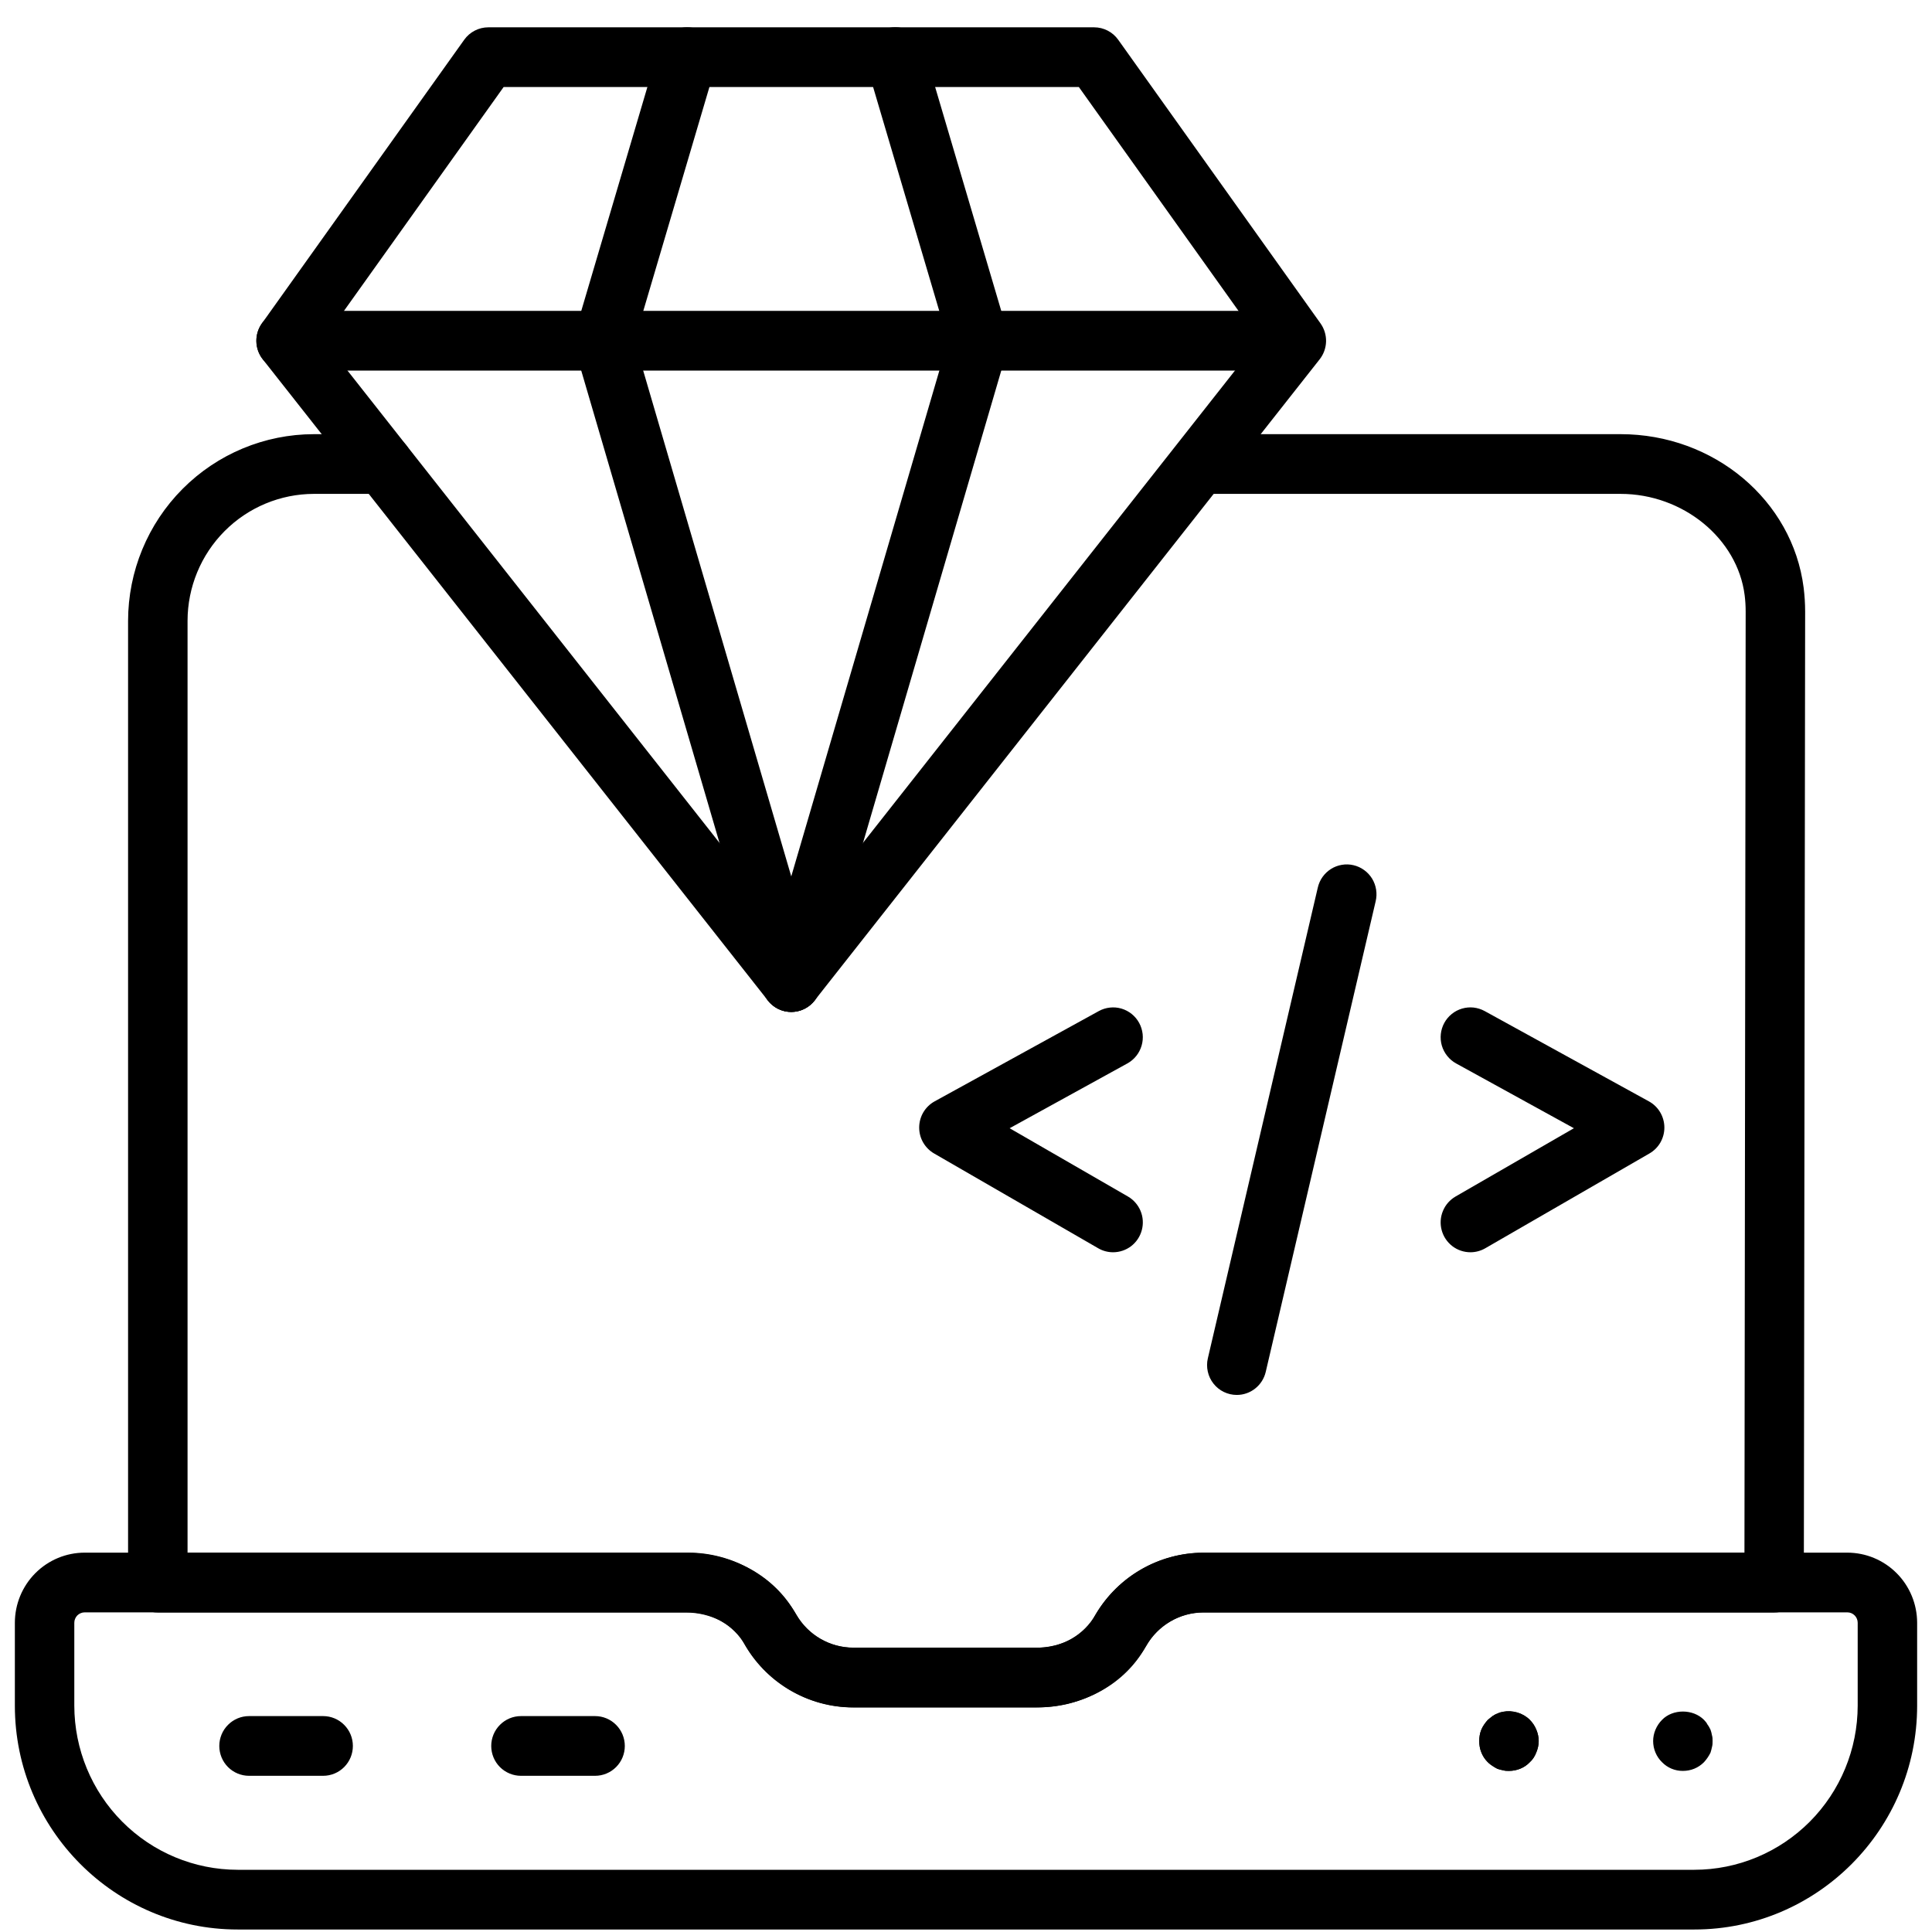
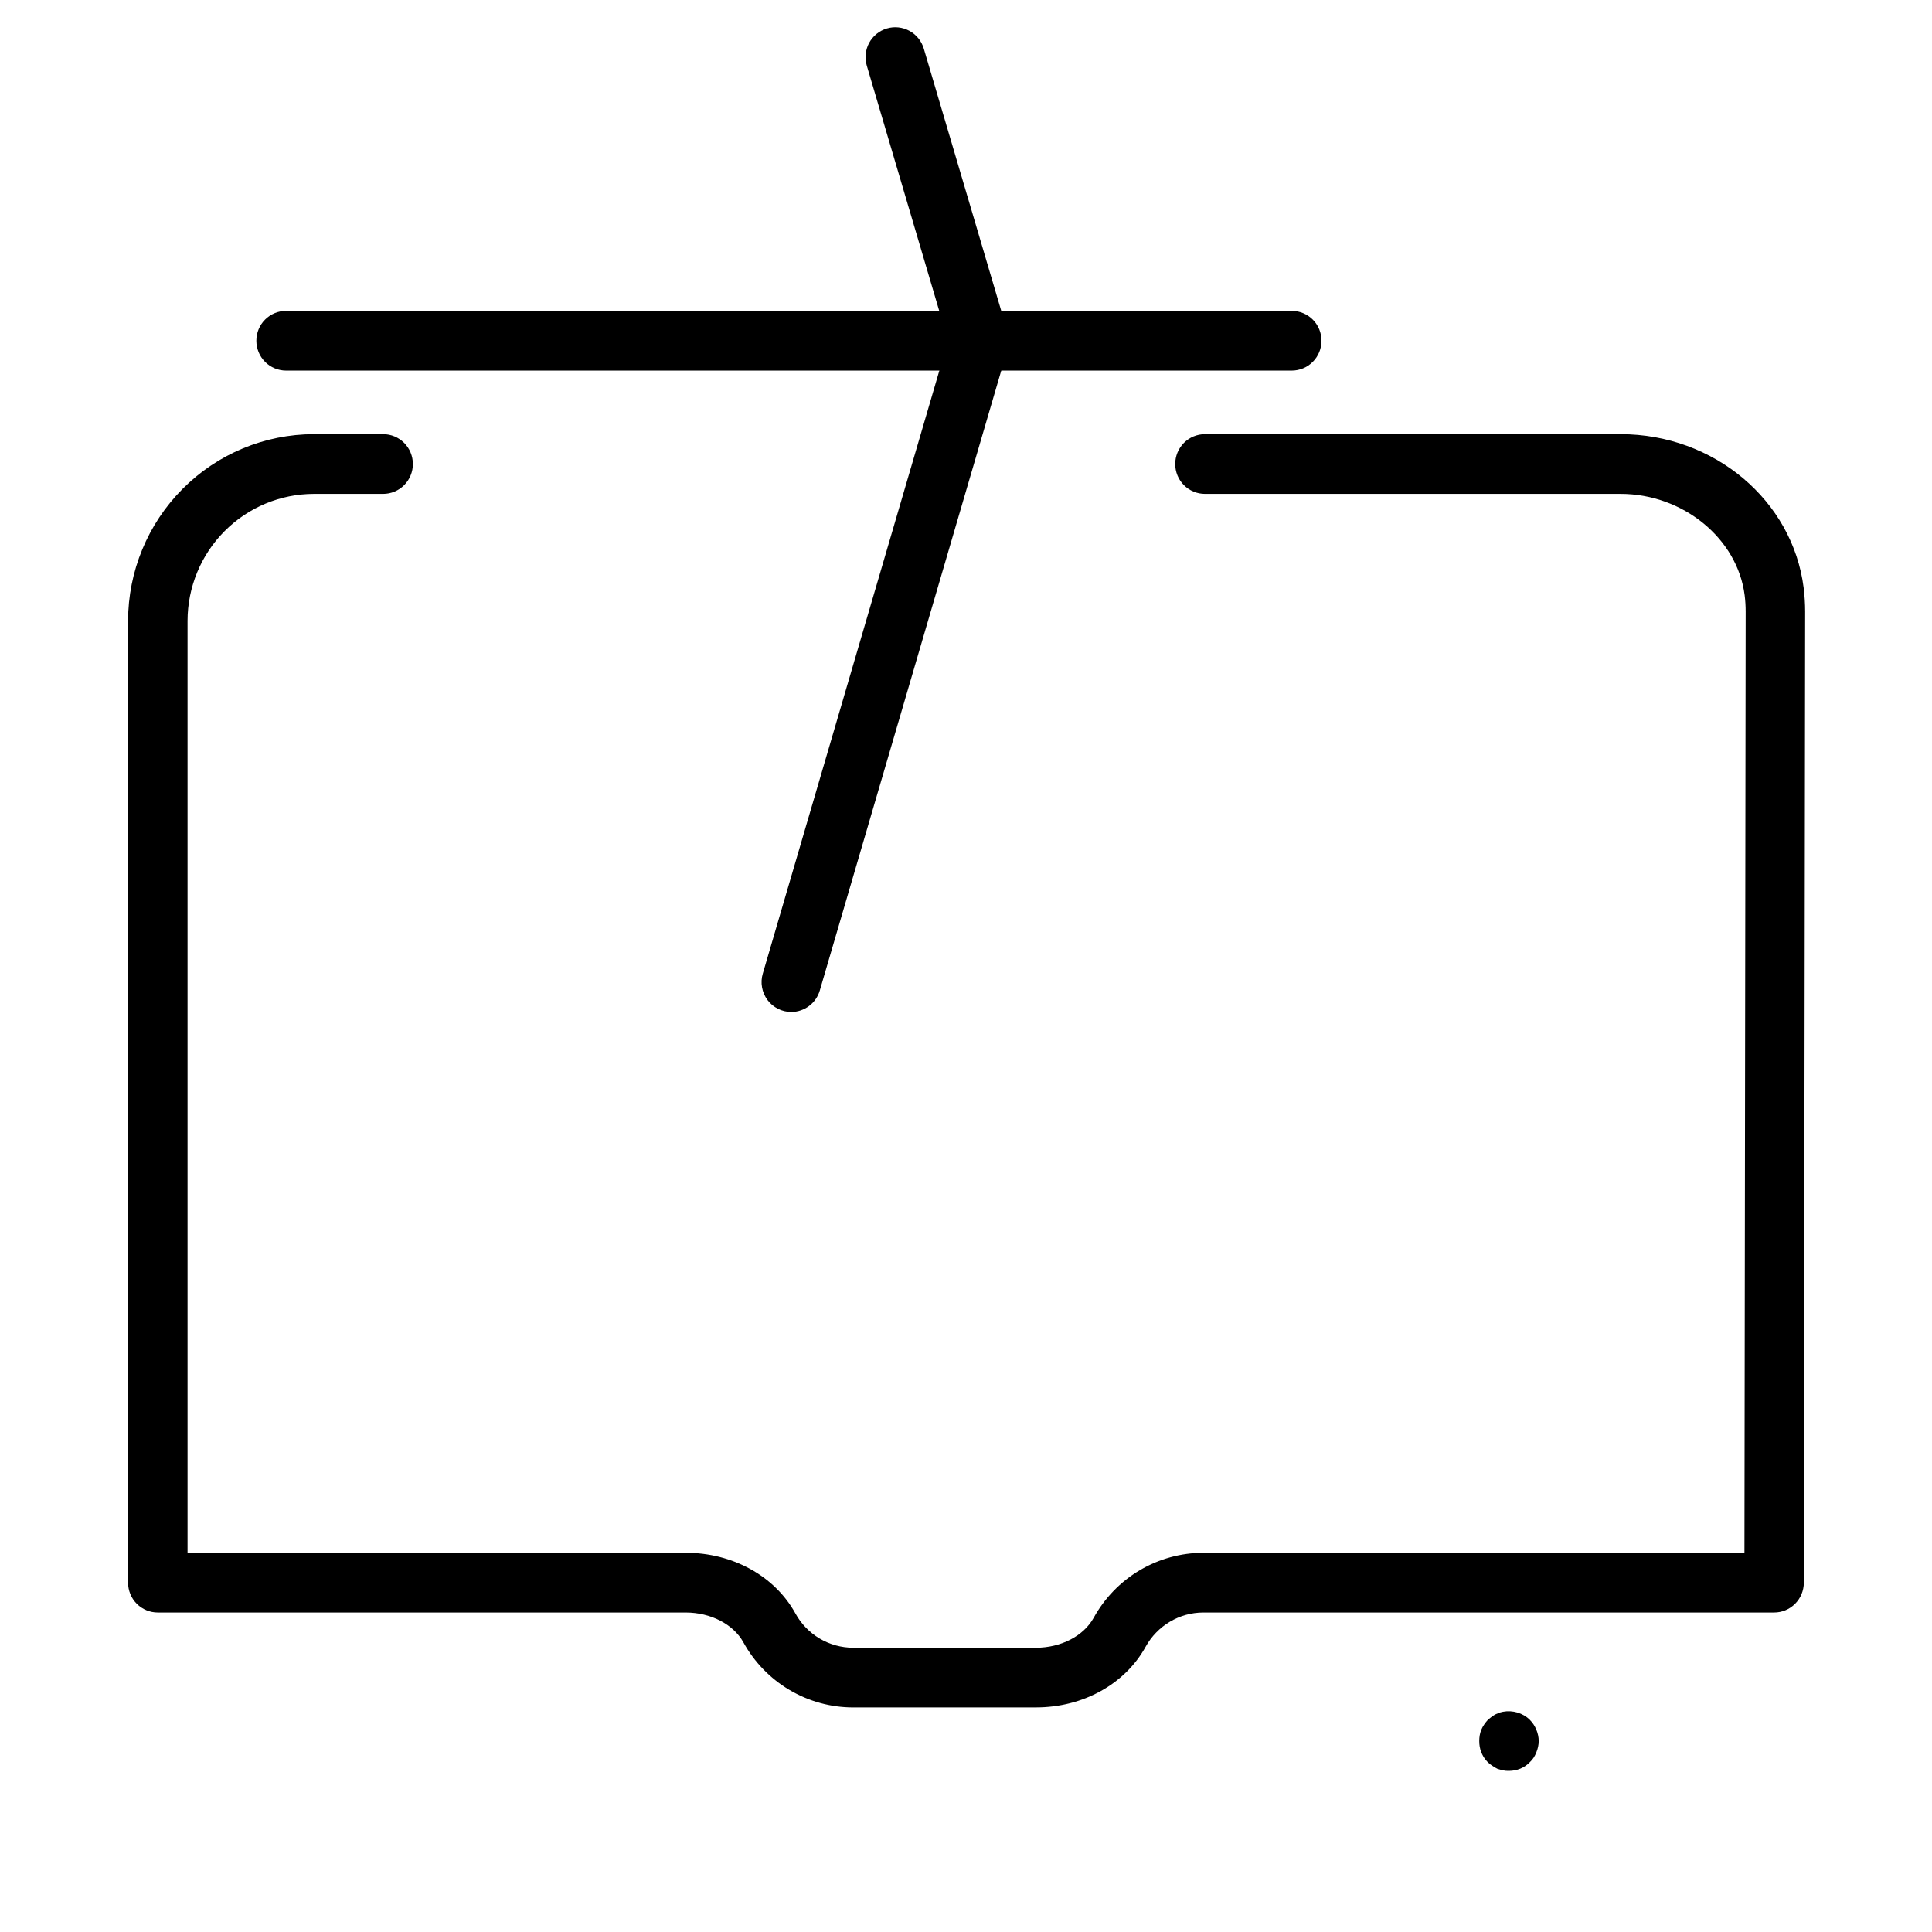
<svg xmlns="http://www.w3.org/2000/svg" width="65" height="65" viewBox="0 0 65 65" fill="none">
  <path d="M28.702 57.445C27.948 57.444 27.208 57.24 26.559 56.855C25.91 56.47 25.375 55.917 25.011 55.255C24.675 54.646 23.912 54.251 23.069 54.251H5.309C5.043 54.251 4.789 54.145 4.601 53.957C4.414 53.769 4.309 53.513 4.309 53.247V20.887C4.311 19.222 4.97 17.626 6.142 16.449C7.314 15.271 8.903 14.609 10.561 14.607H12.891C13.156 14.607 13.41 14.713 13.598 14.901C13.785 15.09 13.891 15.345 13.891 15.612C13.891 15.878 13.785 16.134 13.598 16.322C13.41 16.51 13.156 16.616 12.891 16.616H10.561C9.433 16.618 8.353 17.068 7.556 17.869C6.759 18.67 6.311 19.755 6.31 20.887V52.242H23.07C24.651 52.242 26.066 53.024 26.76 54.281C26.951 54.63 27.232 54.922 27.574 55.125C27.915 55.328 28.305 55.435 28.702 55.436H34.855C35.696 55.436 36.457 55.041 36.795 54.43C37.16 53.768 37.694 53.216 38.343 52.831C38.992 52.447 39.731 52.243 40.485 52.242H58.69L58.731 20.575C58.731 20.389 58.72 20.206 58.697 20.026C58.455 18.115 56.622 16.616 54.524 16.616H40.539C40.273 16.616 40.019 16.51 39.831 16.322C39.644 16.134 39.539 15.878 39.539 15.612C39.539 15.345 39.644 15.09 39.831 14.901C40.019 14.713 40.273 14.607 40.539 14.607H54.524C57.661 14.607 60.309 16.828 60.682 19.775C60.714 20.04 60.732 20.306 60.732 20.576L60.688 53.249C60.687 53.515 60.581 53.77 60.394 53.958C60.206 54.146 59.953 54.251 59.688 54.251H40.485C39.681 54.251 38.936 54.693 38.543 55.404C37.849 56.662 36.436 57.444 34.855 57.444L28.702 57.445Z" fill="black" />
-   <path d="M57.004 64.916H7.997C3.863 64.916 0.5 61.538 0.5 57.386V54.596C0.501 53.97 0.748 53.37 1.189 52.928C1.629 52.486 2.226 52.237 2.849 52.237H23.164C24.654 52.237 26.047 53.041 26.8 54.333C26.995 54.667 27.274 54.944 27.609 55.137C27.943 55.33 28.322 55.432 28.708 55.433H34.945C35.728 55.433 36.459 55.011 36.854 54.333C37.226 53.696 37.757 53.168 38.394 52.801C39.032 52.433 39.753 52.239 40.488 52.237H62.152C62.775 52.238 63.371 52.486 63.812 52.929C64.252 53.371 64.499 53.971 64.5 54.596V57.386C64.5 61.538 61.138 64.916 57.004 64.916ZM2.849 54.246C2.803 54.246 2.758 54.255 2.716 54.273C2.673 54.29 2.635 54.316 2.602 54.348C2.57 54.381 2.544 54.419 2.527 54.462C2.509 54.504 2.5 54.55 2.5 54.596V57.386C2.502 58.849 3.081 60.253 4.112 61.288C5.142 62.324 6.54 62.906 7.997 62.907H57.004C58.461 62.906 59.858 62.323 60.889 61.288C61.919 60.253 62.498 58.849 62.5 57.386V54.596C62.5 54.503 62.463 54.414 62.398 54.349C62.333 54.283 62.244 54.246 62.152 54.246H40.488C40.102 54.247 39.723 54.349 39.389 54.543C39.054 54.736 38.775 55.013 38.58 55.347C38.208 55.984 37.677 56.512 37.039 56.879C36.402 57.246 35.68 57.44 34.945 57.442H28.708C27.218 57.442 25.824 56.638 25.073 55.346C24.877 55.012 24.598 54.735 24.264 54.542C23.929 54.349 23.55 54.247 23.164 54.246H2.849Z" fill="black" />
  <path d="M50.769 59.579C50.699 59.579 50.638 59.579 50.569 59.559C50.508 59.549 50.439 59.529 50.378 59.509C50.318 59.479 50.268 59.449 50.208 59.408C50.04 59.301 49.91 59.142 49.838 58.956C49.788 58.836 49.768 58.705 49.768 58.575C49.768 58.444 49.788 58.313 49.838 58.193C49.888 58.072 49.968 57.962 50.058 57.861L50.208 57.741C50.268 57.701 50.318 57.671 50.378 57.651C50.438 57.62 50.508 57.6 50.568 57.59C50.888 57.53 51.238 57.63 51.468 57.861C51.568 57.962 51.638 58.072 51.688 58.193C51.738 58.313 51.768 58.444 51.768 58.575C51.768 58.705 51.738 58.836 51.688 58.956C51.638 59.087 51.568 59.197 51.468 59.288C51.288 59.479 51.029 59.579 50.769 59.579Z" fill="black" />
-   <path d="M50.769 59.58C50.699 59.58 50.638 59.58 50.569 59.559C50.508 59.55 50.439 59.529 50.378 59.509C50.318 59.479 50.268 59.449 50.208 59.409C50.04 59.301 49.911 59.143 49.838 58.957C49.788 58.836 49.768 58.706 49.768 58.575C49.768 58.444 49.788 58.314 49.838 58.193C49.888 58.073 49.968 57.962 50.058 57.862L50.208 57.741C50.268 57.701 50.318 57.671 50.378 57.651C50.438 57.621 50.508 57.601 50.568 57.591C50.888 57.53 51.238 57.631 51.468 57.862C51.568 57.962 51.638 58.073 51.688 58.193C51.738 58.314 51.768 58.444 51.768 58.575C51.768 58.706 51.738 58.836 51.688 58.957C51.638 59.087 51.568 59.198 51.468 59.288C51.288 59.479 51.029 59.58 50.769 59.58ZM56.619 59.58C56.489 59.581 56.359 59.556 56.239 59.506C56.118 59.456 56.009 59.382 55.918 59.288C55.823 59.196 55.747 59.085 55.696 58.962C55.644 58.84 55.618 58.708 55.618 58.575C55.618 58.314 55.728 58.053 55.918 57.862C56.278 57.49 56.958 57.49 57.328 57.862C57.378 57.912 57.418 57.962 57.448 58.023C57.488 58.073 57.518 58.133 57.548 58.193C57.568 58.254 57.588 58.314 57.598 58.384C57.618 58.444 57.618 58.515 57.618 58.575C57.618 58.645 57.618 58.706 57.598 58.776C57.588 58.836 57.568 58.897 57.548 58.967C57.49 59.084 57.416 59.192 57.328 59.288C57.138 59.479 56.889 59.58 56.619 59.58ZM10.872 59.745H8.378C8.113 59.745 7.858 59.639 7.671 59.451C7.483 59.263 7.378 59.007 7.378 58.741C7.378 58.474 7.483 58.219 7.671 58.031C7.858 57.842 8.113 57.736 8.378 57.736H10.872C11.137 57.736 11.392 57.842 11.579 58.031C11.767 58.219 11.872 58.474 11.872 58.741C11.872 59.007 11.767 59.263 11.579 59.451C11.392 59.639 11.137 59.745 10.872 59.745ZM20.021 59.745H17.527C17.262 59.745 17.007 59.639 16.82 59.451C16.632 59.263 16.527 59.007 16.527 58.741C16.527 58.474 16.632 58.219 16.82 58.031C17.007 57.842 17.262 57.736 17.527 57.736H20.021C20.286 57.736 20.541 57.842 20.728 58.031C20.916 58.219 21.021 58.474 21.021 58.741C21.021 59.007 20.916 59.263 20.728 59.451C20.541 59.639 20.286 59.745 20.021 59.745ZM26.62 34.045C26.469 34.045 26.32 34.011 26.184 33.945C26.049 33.879 25.93 33.782 25.836 33.663L8.84 12.089C8.705 11.918 8.63 11.707 8.625 11.489C8.62 11.271 8.685 11.058 8.812 10.88L15.617 1.339C15.709 1.209 15.831 1.103 15.973 1.03C16.114 0.957 16.271 0.919 16.43 0.919H36.81C37.132 0.919 37.435 1.075 37.622 1.339L44.427 10.88C44.553 11.058 44.619 11.271 44.614 11.49C44.608 11.708 44.533 11.918 44.398 12.089L27.404 33.664C27.31 33.783 27.191 33.88 27.055 33.946C26.92 34.012 26.771 34.045 26.62 34.045ZM10.877 11.434L26.62 31.421L42.363 11.434L36.297 2.928H16.944L10.877 11.434Z" fill="black" />
  <path d="M43.46 12.468H9.625C9.36 12.468 9.105 12.362 8.918 12.174C8.73 11.985 8.625 11.73 8.625 11.463C8.625 11.197 8.73 10.941 8.918 10.753C9.105 10.565 9.36 10.459 9.625 10.459H43.46C43.725 10.459 43.98 10.565 44.167 10.753C44.355 10.941 44.46 11.197 44.46 11.463C44.46 11.73 44.355 11.985 44.167 12.174C43.98 12.362 43.725 12.468 43.46 12.468Z" fill="black" />
  <path d="M26.622 34.046C26.466 34.046 26.313 34.009 26.174 33.939C26.035 33.869 25.914 33.768 25.821 33.643C25.728 33.517 25.665 33.372 25.638 33.218C25.61 33.065 25.619 32.907 25.663 32.757L31.897 11.466L29.162 2.208C29.125 2.081 29.112 1.949 29.126 1.817C29.14 1.686 29.179 1.559 29.241 1.443C29.304 1.327 29.389 1.224 29.491 1.141C29.593 1.058 29.71 0.996 29.836 0.958C30.09 0.882 30.364 0.911 30.598 1.038C30.831 1.165 31.004 1.38 31.08 1.635L33.898 11.176C33.953 11.362 33.953 11.56 33.898 11.746L27.581 33.324C27.52 33.532 27.394 33.714 27.221 33.844C27.048 33.974 26.838 34.046 26.622 34.046Z" fill="black" />
-   <path d="M26.62 34.046C26.404 34.046 26.194 33.976 26.021 33.845C25.848 33.715 25.721 33.532 25.661 33.324L19.344 11.747C19.289 11.562 19.289 11.364 19.344 11.178L22.162 1.637C22.199 1.51 22.261 1.392 22.344 1.29C22.427 1.187 22.529 1.102 22.644 1.039C22.76 0.976 22.886 0.937 23.017 0.923C23.148 0.91 23.28 0.922 23.406 0.96C23.532 0.997 23.649 1.059 23.751 1.143C23.853 1.226 23.938 1.328 24 1.444C24.063 1.56 24.102 1.688 24.116 1.819C24.129 1.95 24.117 2.083 24.08 2.209L21.346 11.466L27.579 32.757C27.623 32.907 27.631 33.065 27.604 33.219C27.576 33.373 27.514 33.518 27.421 33.643C27.328 33.768 27.207 33.87 27.068 33.94C26.929 34.01 26.775 34.046 26.62 34.046ZM37.448 42.131C37.273 42.131 37.102 42.085 36.951 41.998L31.426 38.807C31.272 38.718 31.145 38.589 31.056 38.434C30.968 38.28 30.923 38.104 30.925 37.926C30.927 37.748 30.975 37.573 31.066 37.42C31.157 37.267 31.287 37.141 31.443 37.055L36.969 34.016C37.084 33.953 37.21 33.913 37.341 33.899C37.471 33.884 37.603 33.896 37.73 33.933C37.855 33.97 37.973 34.032 38.075 34.114C38.178 34.197 38.263 34.299 38.326 34.415C38.389 34.531 38.428 34.658 38.443 34.789C38.457 34.92 38.445 35.053 38.408 35.179C38.371 35.306 38.31 35.424 38.228 35.526C38.146 35.629 38.044 35.715 37.929 35.778L33.968 37.958L37.948 40.255C38.139 40.366 38.288 40.536 38.373 40.741C38.458 40.945 38.472 41.172 38.415 41.386C38.358 41.6 38.233 41.789 38.058 41.924C37.883 42.058 37.668 42.131 37.448 42.131ZM49.471 42.131C49.25 42.131 49.036 42.058 48.861 41.924C48.686 41.789 48.56 41.6 48.503 41.386C48.446 41.172 48.461 40.945 48.546 40.741C48.63 40.536 48.78 40.366 48.971 40.255L52.952 37.958L48.989 35.778C48.874 35.715 48.772 35.629 48.69 35.526C48.608 35.423 48.546 35.305 48.509 35.179C48.472 35.052 48.461 34.919 48.475 34.788C48.489 34.657 48.529 34.53 48.592 34.414C48.655 34.299 48.74 34.197 48.843 34.114C48.945 34.031 49.063 33.97 49.189 33.933C49.315 33.896 49.447 33.884 49.578 33.898C49.708 33.913 49.835 33.953 49.95 34.016L55.477 37.055C55.633 37.141 55.763 37.267 55.854 37.42C55.945 37.573 55.994 37.747 55.996 37.926C55.998 38.104 55.952 38.28 55.864 38.435C55.776 38.59 55.648 38.718 55.494 38.807L49.968 41.998C49.816 42.085 49.645 42.131 49.471 42.131ZM41.611 46.931C41.46 46.931 41.311 46.897 41.175 46.831C41.04 46.766 40.921 46.67 40.827 46.551C40.733 46.432 40.667 46.294 40.635 46.146C40.602 45.999 40.602 45.845 40.637 45.698L44.335 29.866C44.364 29.737 44.418 29.614 44.494 29.506C44.571 29.398 44.668 29.306 44.78 29.235C44.892 29.165 45.016 29.117 45.147 29.096C45.277 29.074 45.41 29.078 45.539 29.109C45.667 29.139 45.789 29.195 45.896 29.273C46.003 29.35 46.094 29.448 46.163 29.561C46.232 29.675 46.278 29.8 46.298 29.931C46.319 30.063 46.313 30.197 46.282 30.325L42.584 46.157C42.532 46.377 42.408 46.574 42.231 46.714C42.055 46.855 41.836 46.931 41.611 46.931Z" fill="black" />
</svg>